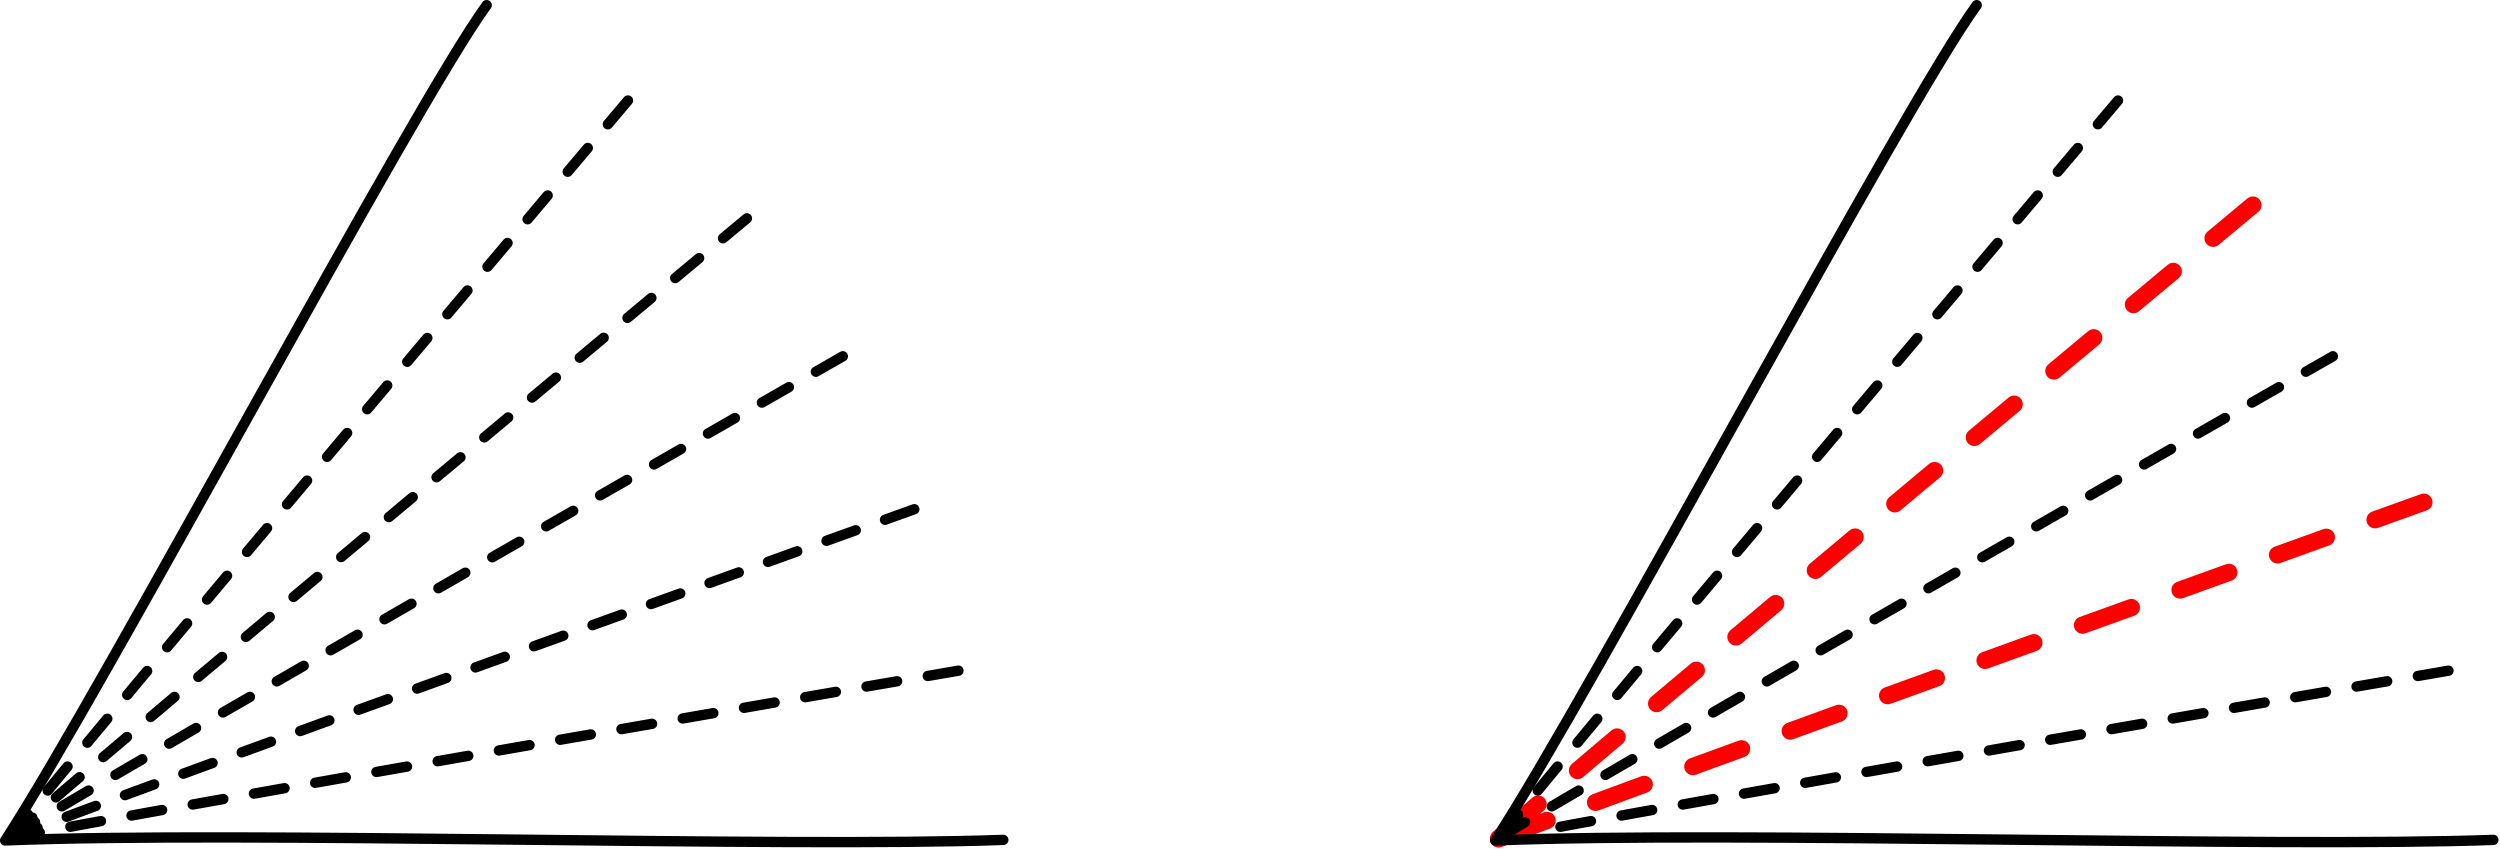
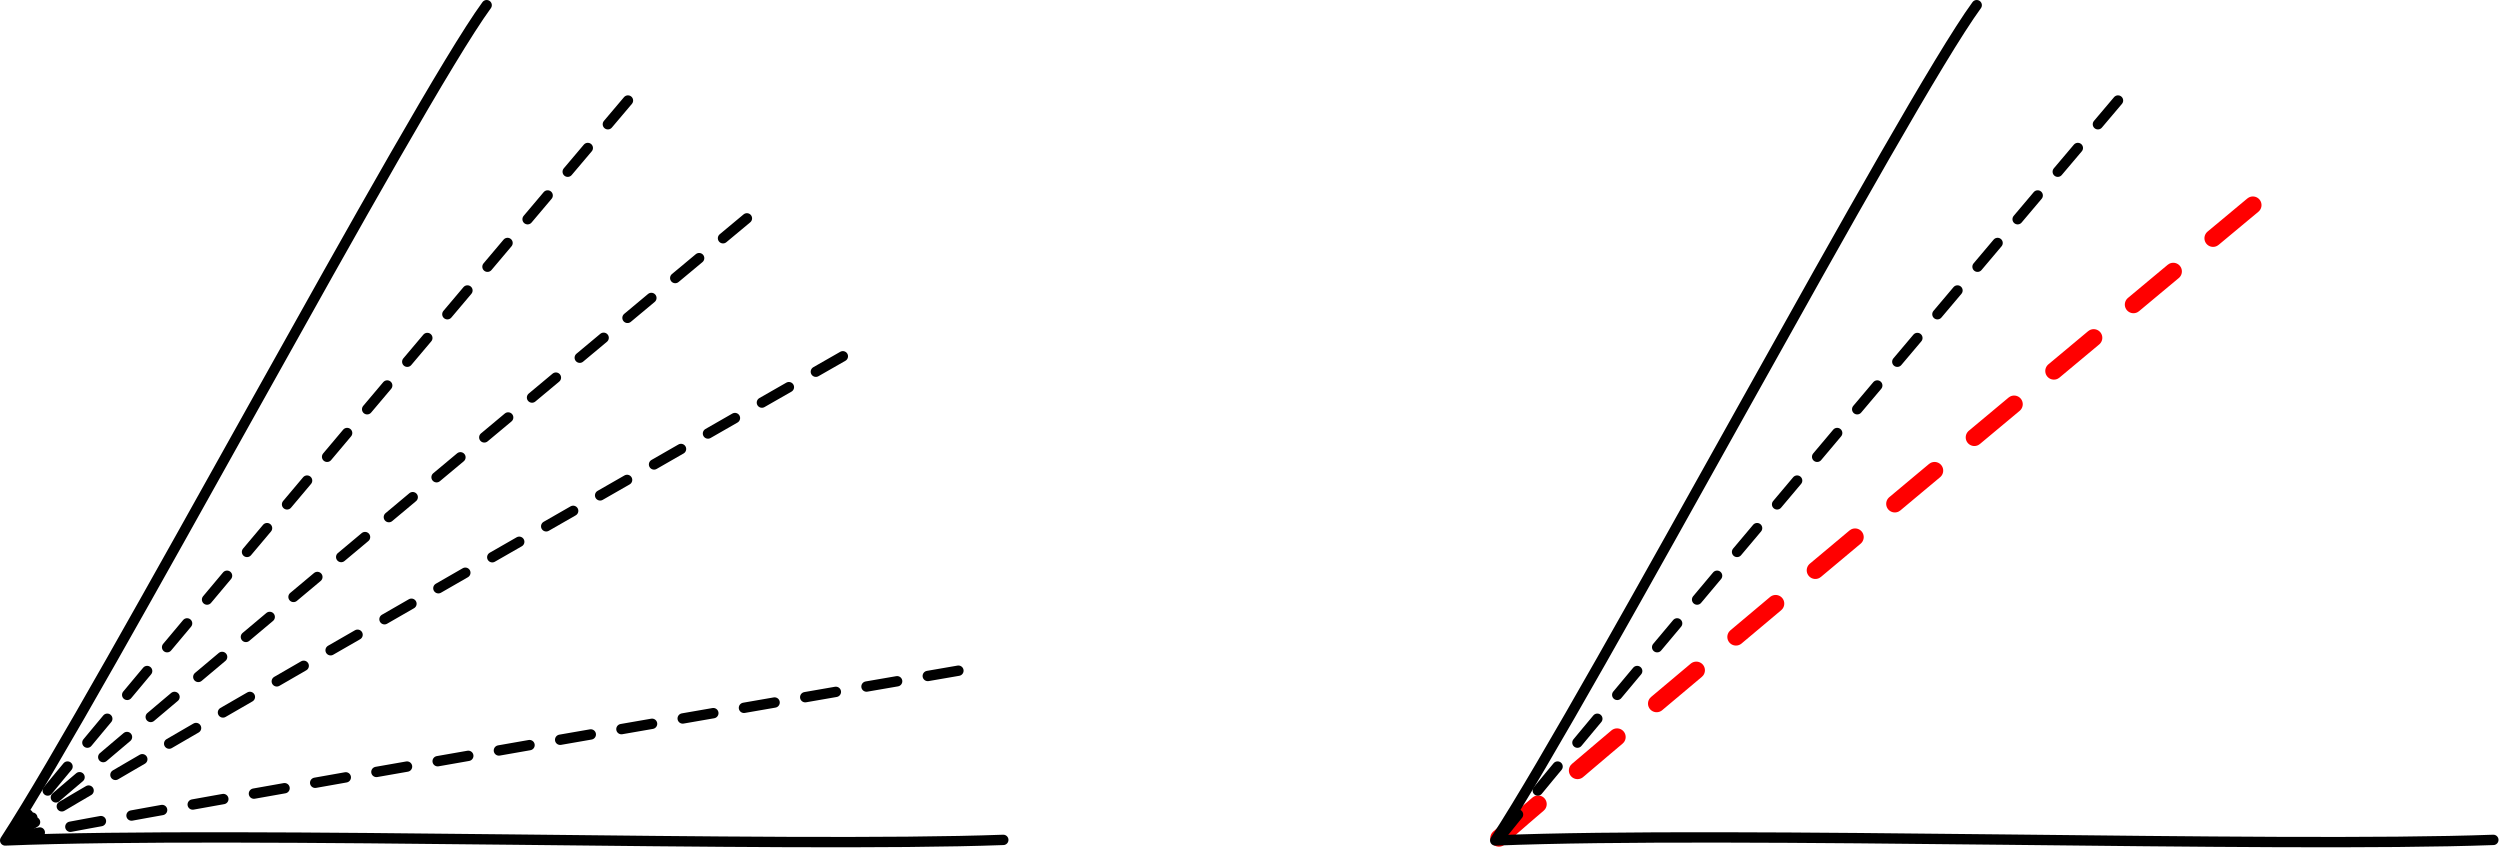
<svg xmlns="http://www.w3.org/2000/svg" width="100%" height="100%" viewBox="0 0 1508 512" version="1.1" xml:space="preserve" style="fill-rule:evenodd;clip-rule:evenodd;stroke-linecap:round;stroke-linejoin:round;stroke-miterlimit:1.5;">
  <g transform="matrix(1,0,0,1,-297.404,-689.61)">
    <g transform="matrix(0.985,-0.174,0.174,0.985,-214.641,-6.938)">
      <path d="M300.529,1273.72C378.734,1271.44 900.361,1273.71 900.361,1273.71" style="fill:none;stroke:black;stroke-width:6.25px;stroke-dasharray:18.75,18.75,0,0;" />
    </g>
    <g transform="matrix(0.985,-0.174,0.174,0.985,684.156,-6.938)">
-       <path d="M300.529,1273.72C378.734,1271.44 900.361,1273.71 900.361,1273.71" style="fill:none;stroke:black;stroke-width:6.25px;stroke-dasharray:18.75,18.75,0,0;" />
-     </g>
+       </g>
    <g transform="matrix(0.94,-0.342,0.342,0.94,-415.542,101.127)">
-       <path d="M300.529,1273.72C378.734,1271.44 900.361,1273.71 900.361,1273.71" style="fill:none;stroke:black;stroke-width:6.25px;stroke-dasharray:18.75,18.75,0,0;" />
-     </g>
+       </g>
    <g>
      <g transform="matrix(0.94,-0.342,0.342,0.94,483.255,101.127)">
-         <path d="M300.529,1273.72C378.734,1271.44 900.361,1273.71 900.361,1273.71" style="fill:none;stroke:rgb(255,0,0);stroke-width:10.42px;stroke-dasharray:31.25,31.25,0,0;" />
-       </g>
+         </g>
      <g transform="matrix(0.766,-0.643,0.643,0.766,152.348,412.696)">
        <path d="M300.529,1273.72C378.734,1271.44 900.361,1273.71 900.361,1273.71" style="fill:none;stroke:rgb(255,0,0);stroke-width:10.42px;stroke-dasharray:31.25,31.25,0,0;" />
      </g>
    </g>
    <g transform="matrix(0.866,-0.5,0.5,0.866,-594.625,242.436)">
      <path d="M300.529,1273.72C378.734,1271.44 900.361,1273.71 900.361,1273.71" style="fill:none;stroke:black;stroke-width:6.25px;stroke-dasharray:18.75,18.75,0,0;" />
    </g>
    <g transform="matrix(0.866,-0.5,0.5,0.866,304.172,242.436)">
-       <path d="M300.529,1273.72C378.734,1271.44 900.361,1273.71 900.361,1273.71" style="fill:none;stroke:black;stroke-width:6.25px;stroke-dasharray:18.75,18.75,0,0;" />
-     </g>
+       </g>
    <g transform="matrix(0.766,-0.643,0.643,0.766,-746.449,412.696)">
      <path d="M300.529,1273.72C378.734,1271.44 900.361,1273.71 900.361,1273.71" style="fill:none;stroke:black;stroke-width:6.25px;stroke-dasharray:18.75,18.75,0,0;" />
    </g>
    <g transform="matrix(0.643,-0.766,0.766,0.643,-866.402,606.733)">
      <path d="M300.529,1273.72C378.734,1271.44 900.361,1273.71 900.361,1273.71" style="fill:none;stroke:black;stroke-width:6.25px;stroke-dasharray:18.75,18.75,0,0;" />
    </g>
    <g transform="matrix(0.643,-0.766,0.766,0.643,32.395,606.733)">
      <path d="M300.529,1273.72C378.734,1271.44 900.361,1273.71 900.361,1273.71" style="fill:none;stroke:black;stroke-width:6.25px;stroke-dasharray:18.75,18.75,0,0;" />
    </g>
    <path d="M590.952,692.735C547.341,752.467 359.29,1106.18 300.529,1196.57C444.394,1190.74 770.266,1201.11 902.588,1196.23" style="fill:none;stroke:black;stroke-width:6.25px;" />
    <g transform="matrix(1,0,0,1,898.797,0)">
      <path d="M590.952,692.735C547.341,752.467 359.29,1106.18 300.529,1196.57C444.394,1190.74 770.266,1201.11 902.588,1196.23" style="fill:none;stroke:black;stroke-width:6.25px;" />
    </g>
  </g>
</svg>